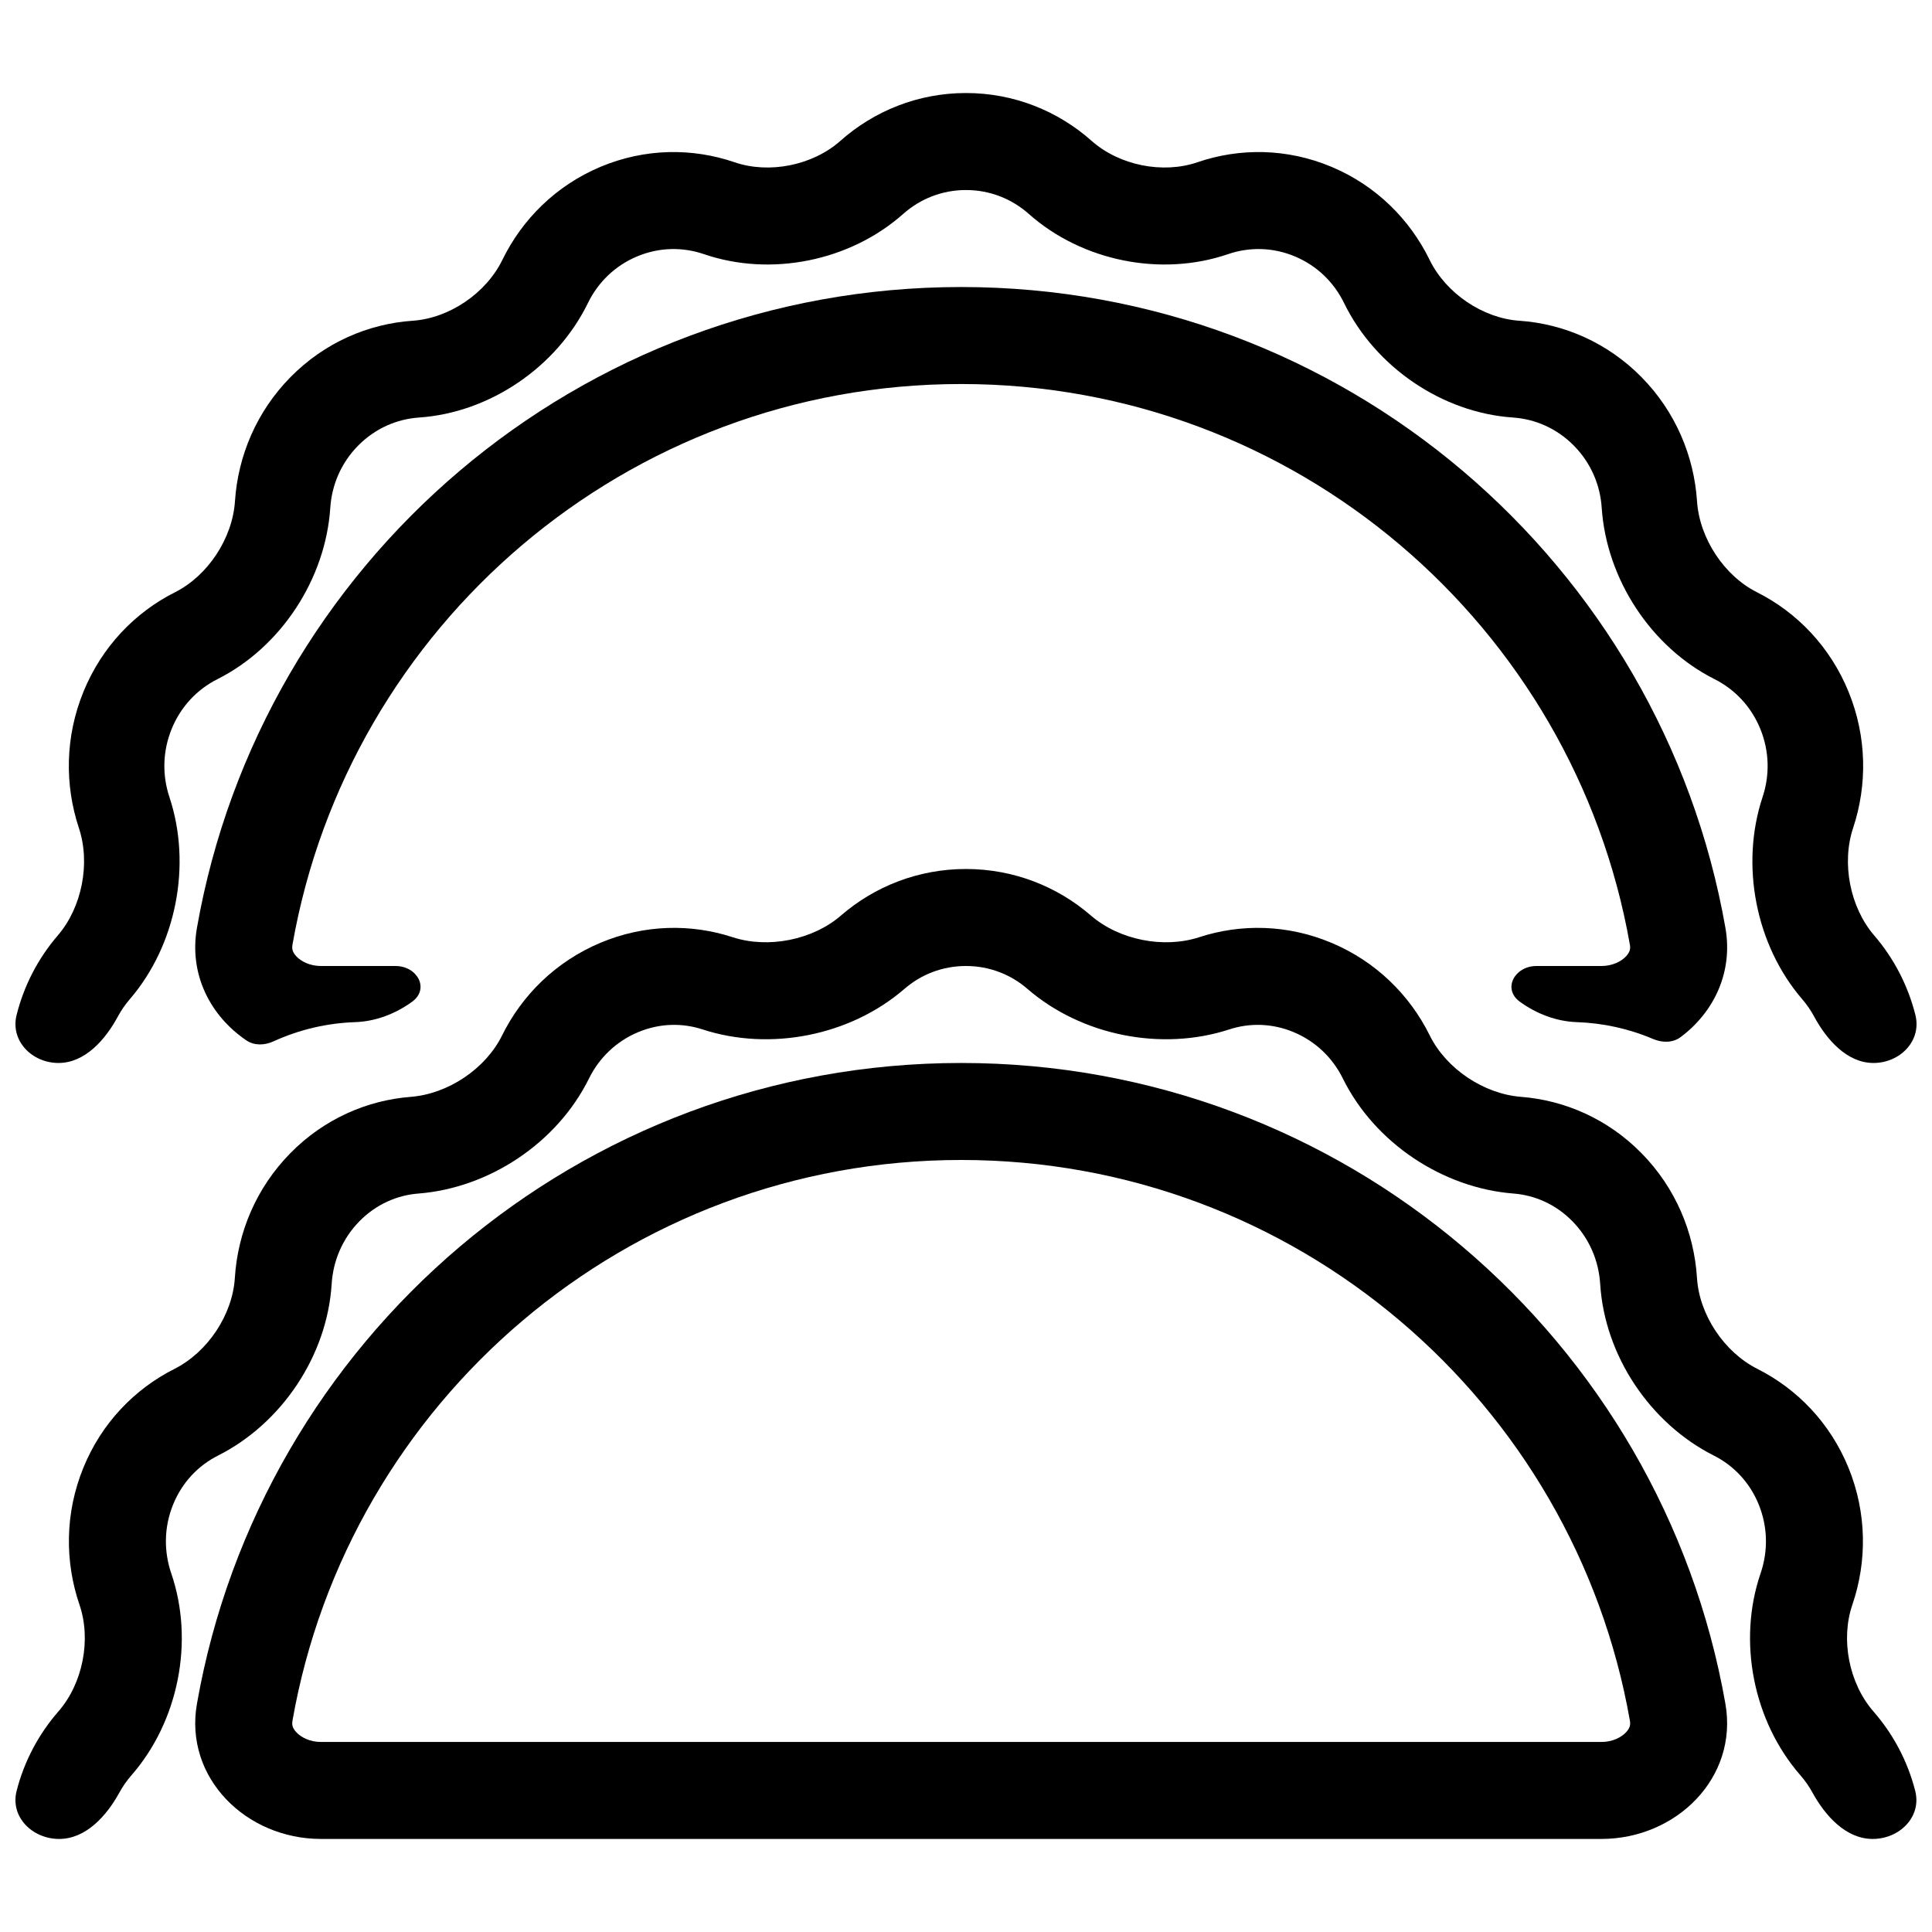
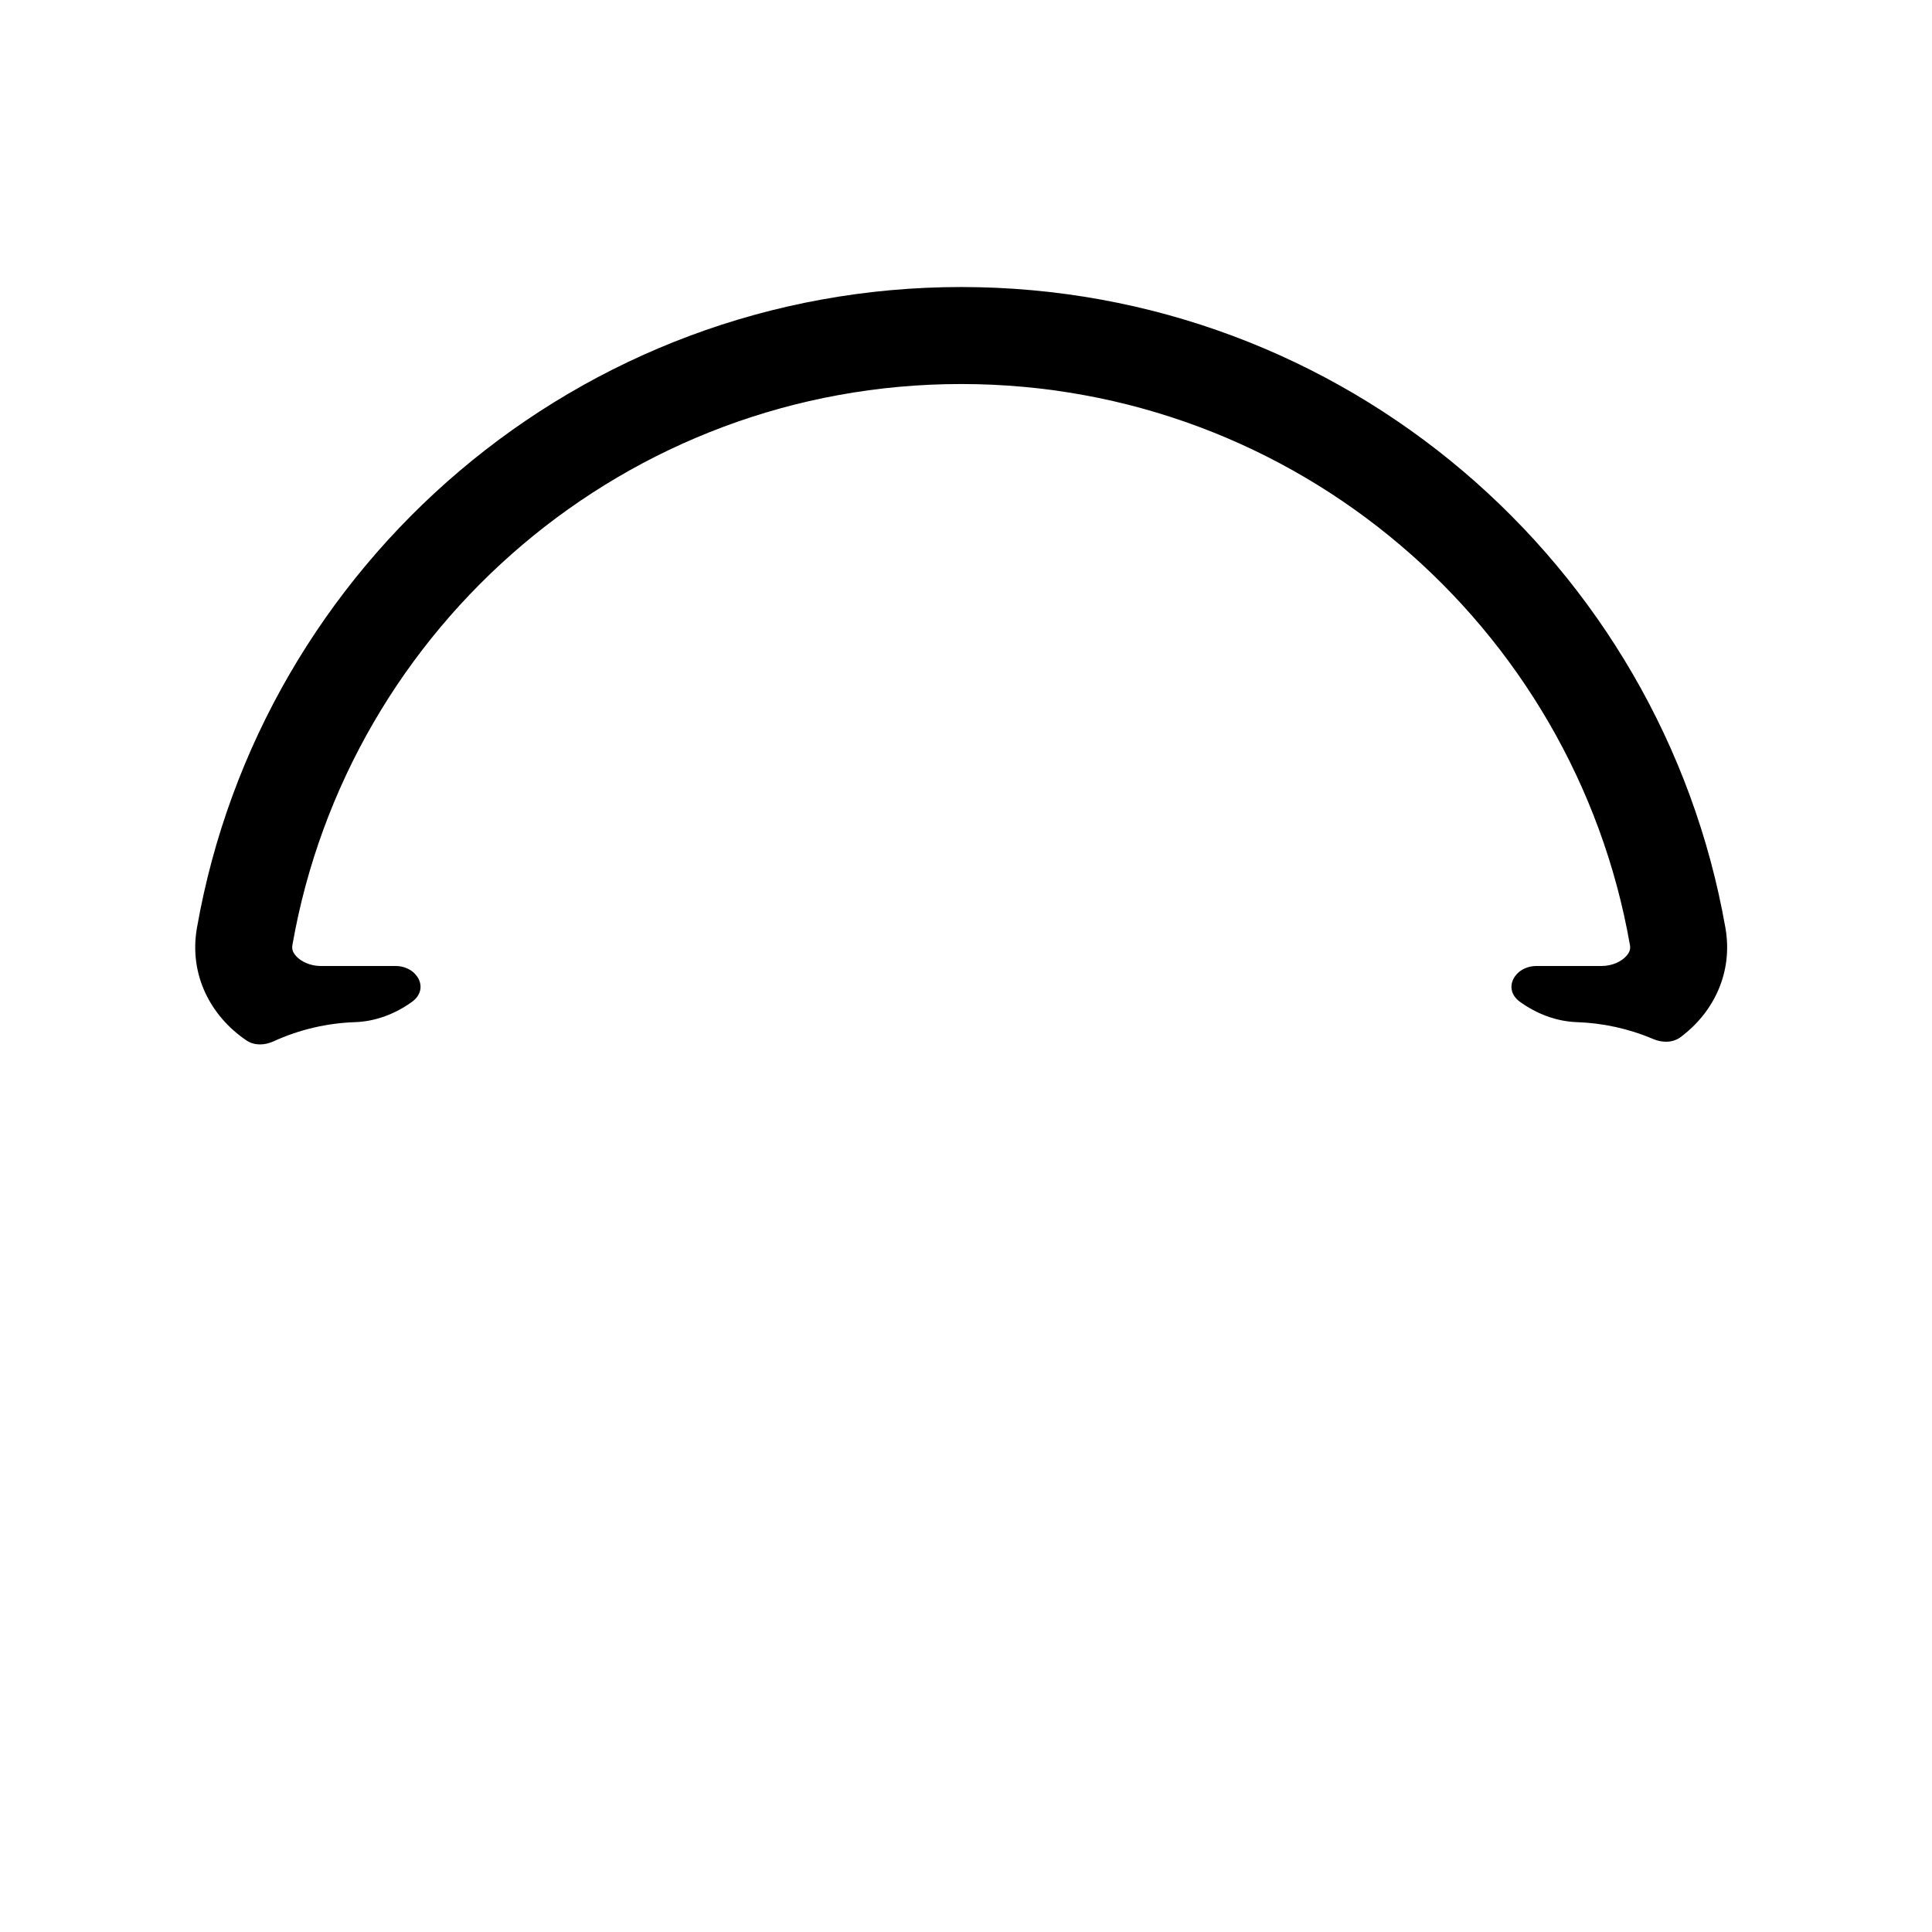
<svg xmlns="http://www.w3.org/2000/svg" width="800px" height="800px" version="1.1" viewBox="144 144 512 512">
  <defs>
    <clipPath id="b">
      <path d="m148.09 168h503.81v258h-503.81z" />
    </clipPath>
    <clipPath id="a">
      <path d="m148.09 374h503.81v258h-503.81z" />
    </clipPath>
  </defs>
  <g clip-path="url(#b)">
-     <path d="m400 194.36c-6.394 0-12.18 2.371-16.645 6.332-14.102 12.512-35.043 16.742-52.785 10.664-5.617-1.926-11.855-1.871-17.766 0.613-5.906 2.484-10.355 6.922-12.988 12.32-8.309 17.035-26.066 29.082-44.746 30.359-5.918 0.402-11.66 2.879-16.184 7.469-4.519 4.59-6.957 10.422-7.356 16.43-1.258 18.965-13.121 36.996-29.902 45.434-5.312 2.672-9.684 7.191-12.133 13.188-2.445 6-2.5 12.332-0.605 18.039 5.988 18.012 1.824 39.277-10.496 53.594-1.211 1.402-2.269 2.934-3.152 4.574-3.363 6.223-8.758 12.324-15.746 12.324-6.992 0-12.82-5.844-11.098-12.723 1.988-7.926 5.789-15.117 10.93-21.09 6.391-7.426 8.684-19.117 5.578-28.461-3.781-11.371-3.68-24.133 1.203-36.094 4.879-11.961 13.691-21.059 24.285-26.387 8.699-4.375 15.227-14.289 15.875-24.125 0.797-11.977 5.699-23.727 14.715-32.879 9.02-9.156 20.59-14.137 32.383-14.941 9.691-0.66 19.453-7.285 23.762-16.121 5.25-10.758 14.207-19.703 25.988-24.66 11.781-4.953 24.348-5.059 35.551-1.219 9.199 3.152 20.715 0.824 28.027-5.66 8.902-7.902 20.551-12.688 33.305-12.688 12.75 0 24.398 4.785 33.301 12.688 7.312 6.484 18.828 8.812 28.031 5.66 11.199-3.84 23.766-3.734 35.547 1.219 11.781 4.957 20.738 13.902 25.988 24.66 4.309 8.836 14.07 15.461 23.762 16.121 11.793 0.805 23.363 5.785 32.383 14.941 9.016 9.152 13.918 20.902 14.715 32.879 0.652 9.836 7.176 19.75 15.875 24.125 10.594 5.328 19.406 14.426 24.285 26.387 4.883 11.961 4.984 24.723 1.203 36.094-3.106 9.344-0.812 21.035 5.578 28.461 5.141 5.973 8.941 13.164 10.93 21.09 1.723 6.879-4.106 12.723-11.098 12.723-6.988 0-12.383-6.102-15.746-12.324-0.883-1.641-1.941-3.172-3.148-4.574-12.324-14.316-16.488-35.582-10.5-53.594 1.895-5.707 1.84-12.039-0.605-18.039-2.445-5.996-6.82-10.516-12.133-13.188-16.781-8.438-28.645-26.469-29.902-45.434-0.398-6.008-2.836-11.84-7.356-16.43s-10.266-7.066-16.18-7.469c-18.684-1.277-36.438-13.324-44.75-30.359-2.633-5.398-7.082-9.836-12.988-12.32s-12.145-2.539-17.766-0.613c-17.738 6.078-38.684 1.848-52.785-10.664-4.465-3.961-10.25-6.332-16.641-6.332z" />
-   </g>
+     </g>
  <g clip-path="url(#a)">
-     <path d="m399.98 400c-6.254 0-11.91 2.266-16.297 6.062-14.359 12.426-35.578 16.594-53.5 10.742-5.371-1.754-11.371-1.668-17.121 0.75-5.84 2.457-10.305 6.852-12.965 12.242-8.461 17.129-26.508 29.047-45.23 30.504-5.637 0.441-11.164 2.828-15.586 7.316-4.519 4.59-7.004 10.492-7.387 16.641-1.195 19.098-13.309 37.012-30.109 45.477-5.18 2.609-9.477 7.019-11.895 12.949-2.457 6.016-2.496 12.445-0.504 18.281 6.164 18.031 1.898 39.23-10.543 53.492-1.223 1.398-2.289 2.926-3.188 4.559-3.41 6.223-8.887 12.324-15.984 12.324-7.102 0-13.02-5.844-11.27-12.723 2.016-7.91 5.867-15.094 11.07-21.059 6.453-7.394 8.766-18.996 5.594-28.281-3.914-11.445-3.879-24.289 1.023-36.305 4.836-11.855 13.586-20.879 24.133-26.195 8.785-4.426 15.402-14.301 16.016-24.125 0.754-12.043 5.664-23.867 14.73-33.07 8.891-9.031 20.27-14 31.898-14.906 9.852-0.77 19.809-7.406 24.184-16.262 5.277-10.688 14.262-19.598 26.047-24.555 11.629-4.891 24.004-5.102 35.062-1.488 9.418 3.074 21.215 0.734 28.707-5.75 8.875-7.68 20.453-12.328 33.113-12.328 12.66 0 24.234 4.648 33.113 12.328 7.492 6.484 19.285 8.824 28.703 5.75 11.059-3.613 23.434-3.402 35.062 1.488 11.789 4.957 20.77 13.867 26.047 24.555 4.375 8.855 14.336 15.492 24.184 16.262 11.629 0.906 23.008 5.875 31.902 14.906 9.062 9.203 13.973 21.027 14.727 33.074 0.613 9.82 7.231 19.695 16.02 24.121 10.547 5.316 19.293 14.34 24.133 26.195 4.898 12.016 4.934 24.859 1.023 36.305-3.176 9.285-0.859 20.887 5.59 28.281 5.207 5.965 9.055 13.145 11.07 21.059 1.75 6.879-4.168 12.723-11.266 12.723-7.098 0-12.574-6.102-15.988-12.324-0.895-1.633-1.965-3.16-3.188-4.559-12.441-14.262-16.707-35.461-10.543-53.492 1.996-5.836 1.953-12.266-0.5-18.281-2.418-5.93-6.719-10.34-11.898-12.949-16.801-8.465-28.914-26.379-30.109-45.477-0.383-6.148-2.867-12.051-7.387-16.641-4.418-4.488-9.949-6.875-15.586-7.316-18.723-1.457-36.77-13.375-45.23-30.504-2.66-5.391-7.125-9.785-12.965-12.242-5.75-2.418-11.746-2.504-17.117-0.75-17.922 5.852-39.141 1.684-53.504-10.742-4.383-3.797-10.043-6.062-16.293-6.062z" />
-   </g>
-   <path d="m601.25 595.52c3.438 19.574-13.004 35.82-32.879 35.82h-339.3c-19.875 0-36.316-16.246-32.879-35.82 16.949-96.496 101.18-169.82 202.53-169.82 101.35 0 185.58 73.32 202.53 169.82zm-25.316 4.445c-14.828-84.414-88.555-148.56-177.21-148.56s-162.38 64.145-177.21 148.56c-0.133 0.77-0.051 1.242 0.055 1.574 0.125 0.387 0.398 0.934 0.988 1.555 1.242 1.312 3.539 2.543 6.519 2.543h339.3c2.981 0 5.277-1.23 6.523-2.543 0.586-0.621 0.859-1.168 0.984-1.555 0.105-0.332 0.188-0.805 0.055-1.574z" fill-rule="evenodd" />
+     </g>
  <path d="m575.93 394.33c-14.828-84.418-88.555-148.56-177.21-148.56s-162.38 64.145-177.21 148.56c-0.133 0.77-0.051 1.242 0.055 1.574 0.125 0.387 0.398 0.934 0.988 1.555 1.242 1.312 3.539 2.543 6.519 2.543h19.75c5.769 0 9.074 6.043 4.418 9.449-4.422 3.234-9.758 5.246-15.094 5.426-7.41 0.246-14.785 1.945-21.656 5.09-2.332 1.066-5.066 1.191-7.188-0.246-9.531-6.457-15.281-17.48-13.109-29.836 16.949-96.492 101.18-169.82 202.53-169.82 101.35 0 185.58 73.324 202.53 169.82 2.074 11.809-3.086 22.406-11.871 28.957-2.09 1.559-4.879 1.527-7.281 0.508-6.465-2.754-13.34-4.242-20.25-4.473-5.332-0.18-10.672-2.191-15.094-5.426-4.656-3.406-1.348-9.449 4.422-9.449h17.195c2.981 0 5.277-1.23 6.523-2.543 0.586-0.621 0.859-1.168 0.984-1.555 0.105-0.332 0.188-0.805 0.055-1.57z" />
</svg>